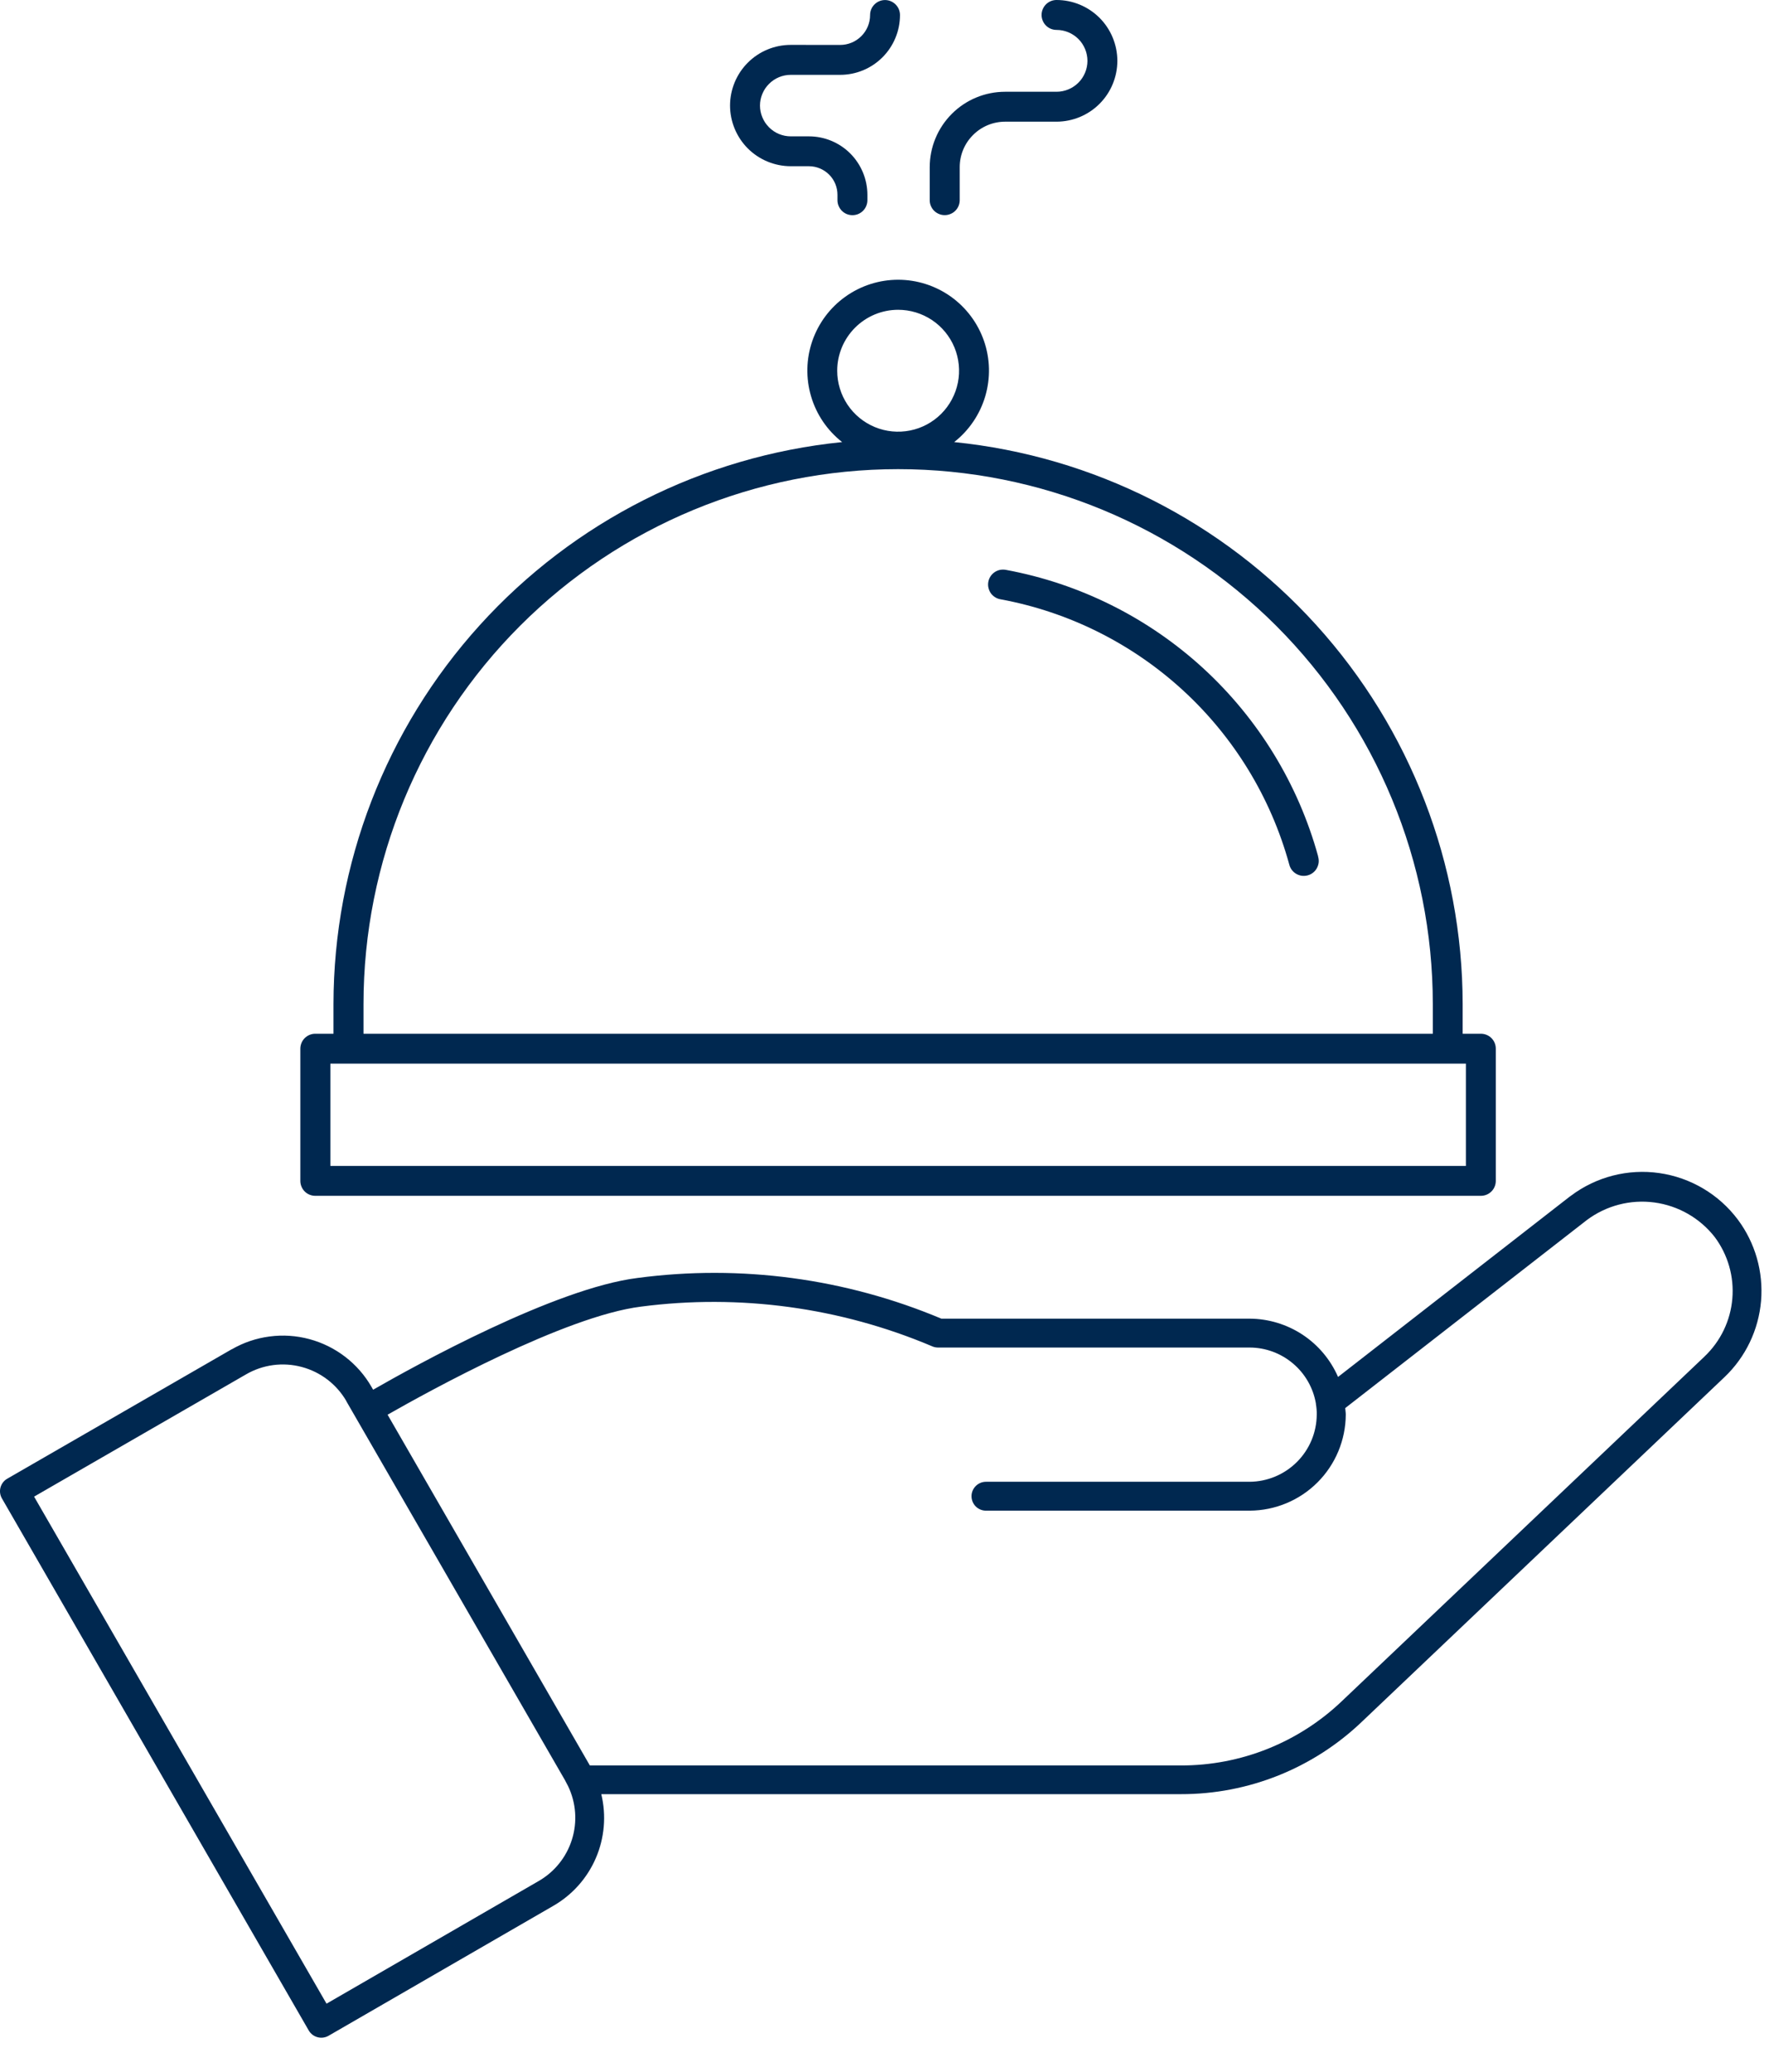
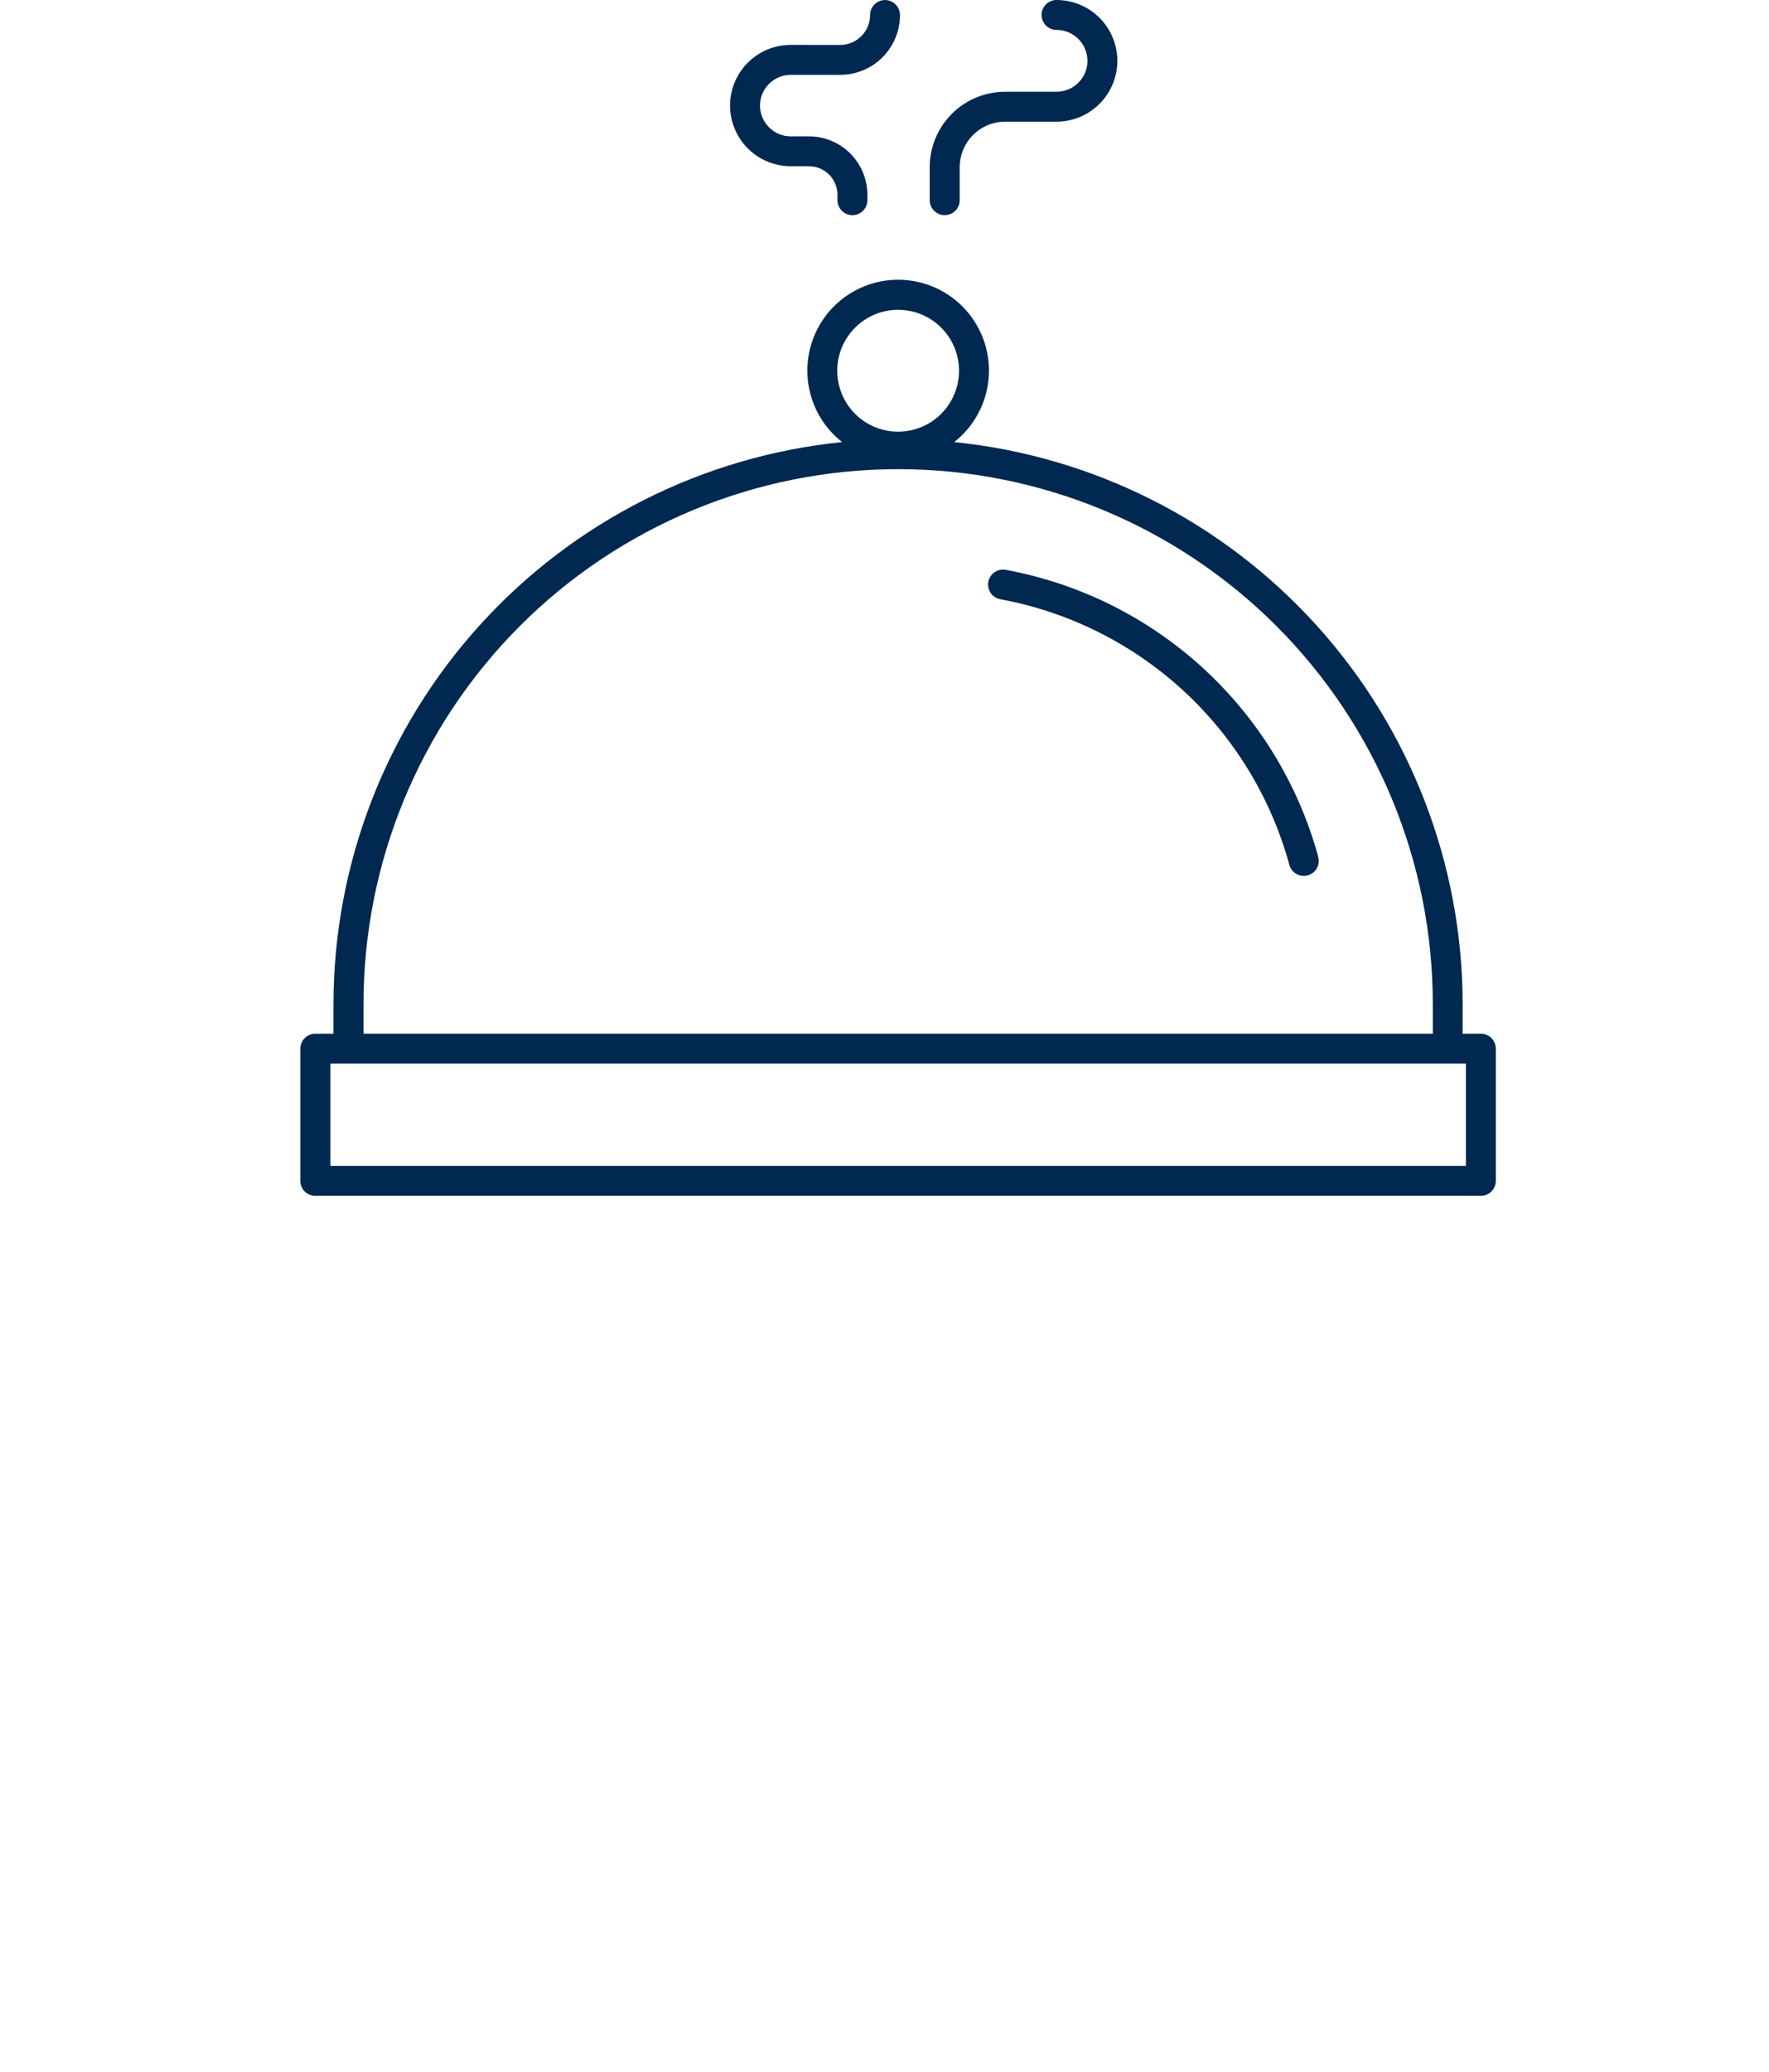
<svg xmlns="http://www.w3.org/2000/svg" width="41" height="48" viewBox="0 0 41 48" fill="none">
  <g id="Group 13">
    <path id="Path 721" d="M30.55 19.838C30.089 18.165 29.166 16.656 27.887 15.482C26.608 14.309 25.024 13.519 23.318 13.203C23.273 13.194 23.226 13.194 23.18 13.202C23.135 13.211 23.092 13.229 23.053 13.255C23.015 13.281 22.982 13.314 22.957 13.353C22.931 13.392 22.914 13.435 22.906 13.48C22.898 13.526 22.898 13.573 22.909 13.618C22.919 13.663 22.938 13.706 22.964 13.743C22.991 13.781 23.025 13.813 23.065 13.837C23.104 13.862 23.148 13.878 23.194 13.885C24.771 14.177 26.235 14.908 27.418 15.993C28.6 17.078 29.453 18.474 29.879 20.021C29.89 20.067 29.909 20.11 29.936 20.148C29.964 20.186 29.998 20.218 30.038 20.242C30.078 20.266 30.123 20.282 30.169 20.289C30.216 20.295 30.263 20.292 30.308 20.28C30.353 20.268 30.395 20.247 30.432 20.218C30.469 20.189 30.5 20.152 30.522 20.111C30.544 20.07 30.558 20.025 30.563 19.979C30.567 19.932 30.562 19.885 30.548 19.84L30.55 19.838Z" fill="#002850" />
    <path id="Path 722" d="M7.311 27.704H34.322C34.414 27.704 34.502 27.668 34.567 27.603C34.632 27.538 34.668 27.45 34.668 27.358V24.295C34.668 24.203 34.632 24.115 34.567 24.05C34.502 23.985 34.414 23.949 34.322 23.949H33.9V23.261C33.896 20.017 32.688 16.89 30.511 14.485C28.334 12.08 25.342 10.568 22.115 10.242C22.459 9.972 22.711 9.601 22.835 9.181C22.959 8.761 22.949 8.313 22.806 7.899C22.663 7.485 22.394 7.126 22.038 6.872C21.681 6.618 21.254 6.481 20.816 6.481C20.378 6.481 19.951 6.618 19.595 6.872C19.238 7.126 18.97 7.485 18.827 7.899C18.684 8.313 18.674 8.761 18.798 9.181C18.921 9.601 19.173 9.972 19.518 10.242C16.29 10.568 13.297 12.079 11.119 14.484C8.941 16.889 7.733 20.016 7.729 23.261V23.949H7.307C7.215 23.949 7.127 23.986 7.062 24.051C6.997 24.116 6.961 24.204 6.961 24.296V27.359C6.961 27.405 6.97 27.45 6.988 27.492C7.005 27.534 7.031 27.572 7.064 27.605C7.096 27.637 7.135 27.662 7.177 27.679C7.22 27.696 7.265 27.705 7.311 27.704ZM20.816 7.177C21.095 7.177 21.368 7.26 21.601 7.415C21.833 7.57 22.014 7.791 22.121 8.049C22.227 8.307 22.256 8.591 22.201 8.865C22.146 9.138 22.012 9.39 21.814 9.588C21.617 9.785 21.365 9.92 21.091 9.974C20.818 10.028 20.534 10.001 20.276 9.894C20.018 9.787 19.797 9.606 19.642 9.374C19.487 9.141 19.404 8.868 19.404 8.589C19.404 8.215 19.553 7.856 19.818 7.591C20.083 7.326 20.442 7.177 20.816 7.177ZM8.425 23.261C8.425 19.974 9.73 16.822 12.054 14.498C14.378 12.175 17.53 10.869 20.816 10.869C24.102 10.869 27.254 12.175 29.578 14.498C31.902 16.822 33.208 19.974 33.208 23.261V23.949H8.425V23.261ZM7.657 24.642H33.975V27.012H7.657V24.642Z" fill="#002850" />
    <path id="Path 723" d="M18.326 1.04C17.953 1.04 17.596 1.188 17.332 1.452C17.069 1.715 16.921 2.072 16.92 2.445C16.921 2.818 17.069 3.175 17.332 3.439C17.596 3.702 17.953 3.85 18.326 3.851H18.747C18.923 3.851 19.092 3.921 19.216 4.045C19.341 4.169 19.41 4.338 19.41 4.514V4.638C19.41 4.684 19.419 4.729 19.437 4.771C19.454 4.813 19.48 4.851 19.512 4.884C19.544 4.916 19.582 4.941 19.624 4.959C19.666 4.976 19.712 4.985 19.757 4.985C19.803 4.985 19.848 4.976 19.89 4.959C19.932 4.941 19.97 4.916 20.002 4.884C20.035 4.851 20.06 4.813 20.077 4.771C20.095 4.729 20.104 4.684 20.104 4.638V4.514C20.103 4.154 19.96 3.81 19.707 3.556C19.453 3.302 19.108 3.159 18.749 3.159H18.328C18.139 3.159 17.957 3.084 17.824 2.95C17.69 2.816 17.615 2.635 17.614 2.446C17.615 2.257 17.69 2.076 17.824 1.943C17.957 1.809 18.139 1.734 18.328 1.734H19.473C19.84 1.734 20.193 1.588 20.453 1.328C20.713 1.068 20.859 0.715 20.859 0.348C20.859 0.256 20.822 0.168 20.757 0.103C20.692 0.038 20.604 0.001 20.512 0.001C20.42 0.001 20.332 0.038 20.267 0.103C20.202 0.168 20.166 0.256 20.166 0.348C20.166 0.532 20.093 0.708 19.962 0.838C19.833 0.968 19.656 1.041 19.473 1.041L18.326 1.04Z" fill="#002850" />
    <path id="Path 724" d="M21.897 4.984C21.942 4.984 21.987 4.975 22.029 4.957C22.072 4.94 22.11 4.915 22.142 4.882C22.174 4.85 22.2 4.812 22.217 4.77C22.234 4.728 22.243 4.683 22.243 4.637V3.872C22.243 3.593 22.354 3.325 22.552 3.128C22.749 2.93 23.017 2.819 23.296 2.819H24.487C24.861 2.818 25.219 2.67 25.483 2.406C25.748 2.142 25.896 1.783 25.897 1.41C25.896 1.036 25.748 0.678 25.484 0.413C25.219 0.149 24.861 0 24.487 5.25966e-07C24.442 -7.88676e-05 24.396 0.009 24.354 0.026C24.312 0.044 24.274 0.069 24.242 0.101C24.21 0.134 24.184 0.172 24.167 0.214C24.149 0.256 24.14 0.301 24.14 0.347C24.14 0.392 24.149 0.437 24.167 0.479C24.184 0.521 24.21 0.56 24.242 0.592C24.274 0.624 24.312 0.649 24.354 0.667C24.396 0.684 24.442 0.693 24.487 0.693C24.677 0.693 24.859 0.769 24.994 0.903C25.128 1.038 25.203 1.22 25.204 1.41C25.203 1.6 25.128 1.782 24.994 1.916C24.859 2.05 24.677 2.126 24.487 2.126H23.296C22.832 2.126 22.387 2.31 22.06 2.638C21.732 2.966 21.548 3.411 21.548 3.874V4.64C21.548 4.685 21.557 4.73 21.575 4.772C21.593 4.814 21.618 4.852 21.651 4.884C21.683 4.916 21.722 4.941 21.764 4.958C21.806 4.976 21.851 4.984 21.897 4.984Z" fill="#002850" />
-     <path id="Path 725" d="M40.277 28.254C39.837 27.668 39.183 27.281 38.457 27.177C37.732 27.073 36.996 27.262 36.41 27.702L36.37 27.731L31.012 31.9C30.838 31.501 30.552 31.16 30.188 30.92C29.824 30.681 29.398 30.552 28.963 30.55H21.818C19.596 29.616 17.165 29.29 14.776 29.607C12.862 29.845 9.631 31.632 8.648 32.196L8.61 32.13C8.455 31.86 8.248 31.624 8.001 31.434C7.754 31.244 7.472 31.105 7.171 31.024C6.871 30.943 6.557 30.922 6.248 30.963C5.939 31.003 5.642 31.104 5.372 31.26H5.368L0.166 34.259C0.089 34.303 0.034 34.377 0.011 34.462C-0.012 34.548 0.001 34.639 0.045 34.715L7.157 47.043C7.202 47.119 7.275 47.175 7.361 47.197C7.446 47.22 7.537 47.208 7.614 47.164L12.816 44.158C13.258 43.906 13.607 43.517 13.809 43.049C14.011 42.582 14.055 42.061 13.936 41.566H27.366C28.934 41.57 30.442 40.965 31.574 39.879L39.969 31.904C40.458 31.439 40.759 30.81 40.816 30.138C40.872 29.465 40.681 28.795 40.277 28.254ZM12.479 43.582L7.568 46.42L0.79 34.673L5.702 31.841C6.093 31.614 6.557 31.552 6.993 31.669C7.43 31.785 7.802 32.07 8.028 32.46V32.464L13.091 41.236L13.167 41.381C13.352 41.767 13.384 42.209 13.256 42.617C13.129 43.025 12.851 43.37 12.479 43.582ZM39.508 31.425L31.111 39.401C30.104 40.367 28.761 40.905 27.365 40.901H13.671L8.983 32.775C9.943 32.227 13.094 30.491 14.857 30.271C17.143 29.973 19.468 30.288 21.592 31.185C21.638 31.207 21.689 31.219 21.741 31.219H28.964C29.332 31.22 29.687 31.351 29.968 31.589C30.249 31.826 30.437 32.155 30.499 32.518V32.523C30.499 32.526 30.499 32.529 30.499 32.531C30.513 32.611 30.52 32.691 30.518 32.772C30.516 33.184 30.351 33.579 30.059 33.87C29.768 34.161 29.374 34.326 28.962 34.329H22.856C22.767 34.328 22.682 34.362 22.618 34.424C22.555 34.486 22.518 34.57 22.517 34.659C22.516 34.748 22.55 34.833 22.611 34.897C22.673 34.96 22.758 34.997 22.846 34.998H28.965C29.555 34.995 30.119 34.76 30.536 34.343C30.953 33.926 31.188 33.362 31.191 32.772C31.191 32.721 31.181 32.673 31.178 32.622L36.78 28.264C37.228 27.93 37.788 27.784 38.342 27.858C38.895 27.932 39.398 28.219 39.742 28.659C40.048 29.069 40.194 29.577 40.15 30.087C40.107 30.597 39.878 31.073 39.507 31.425H39.508Z" fill="#002850" />
  </g>
</svg>